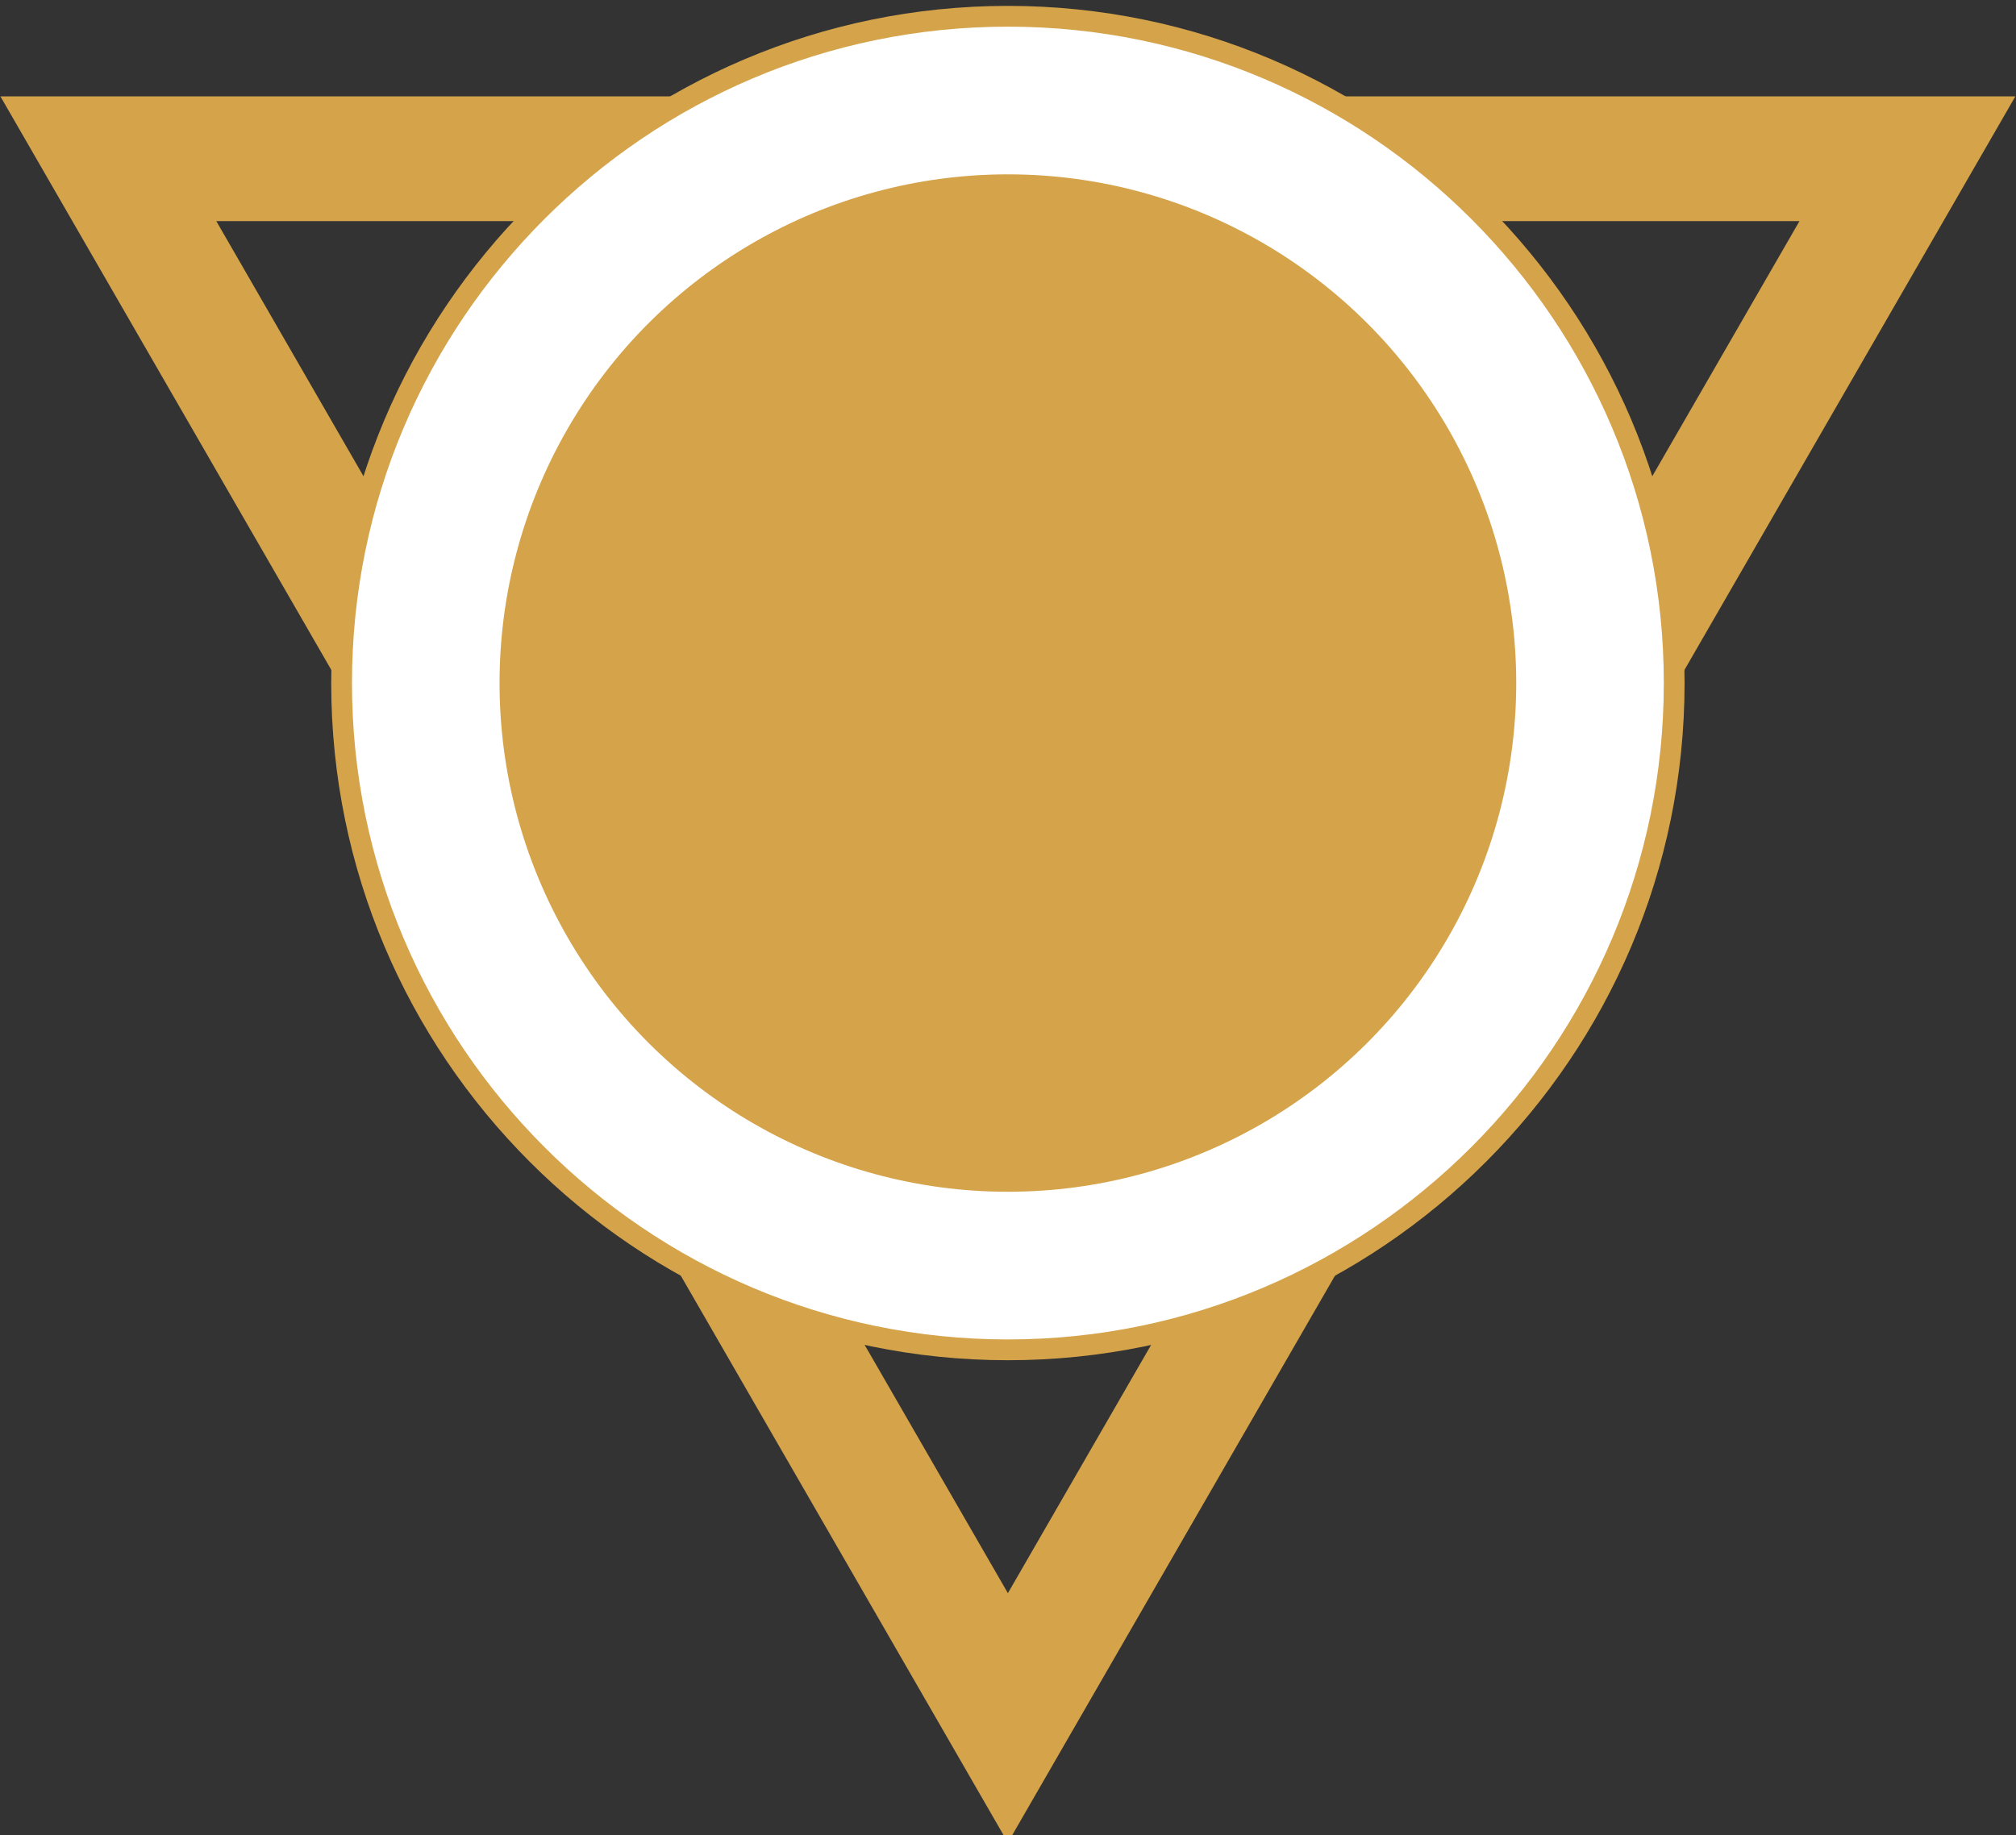
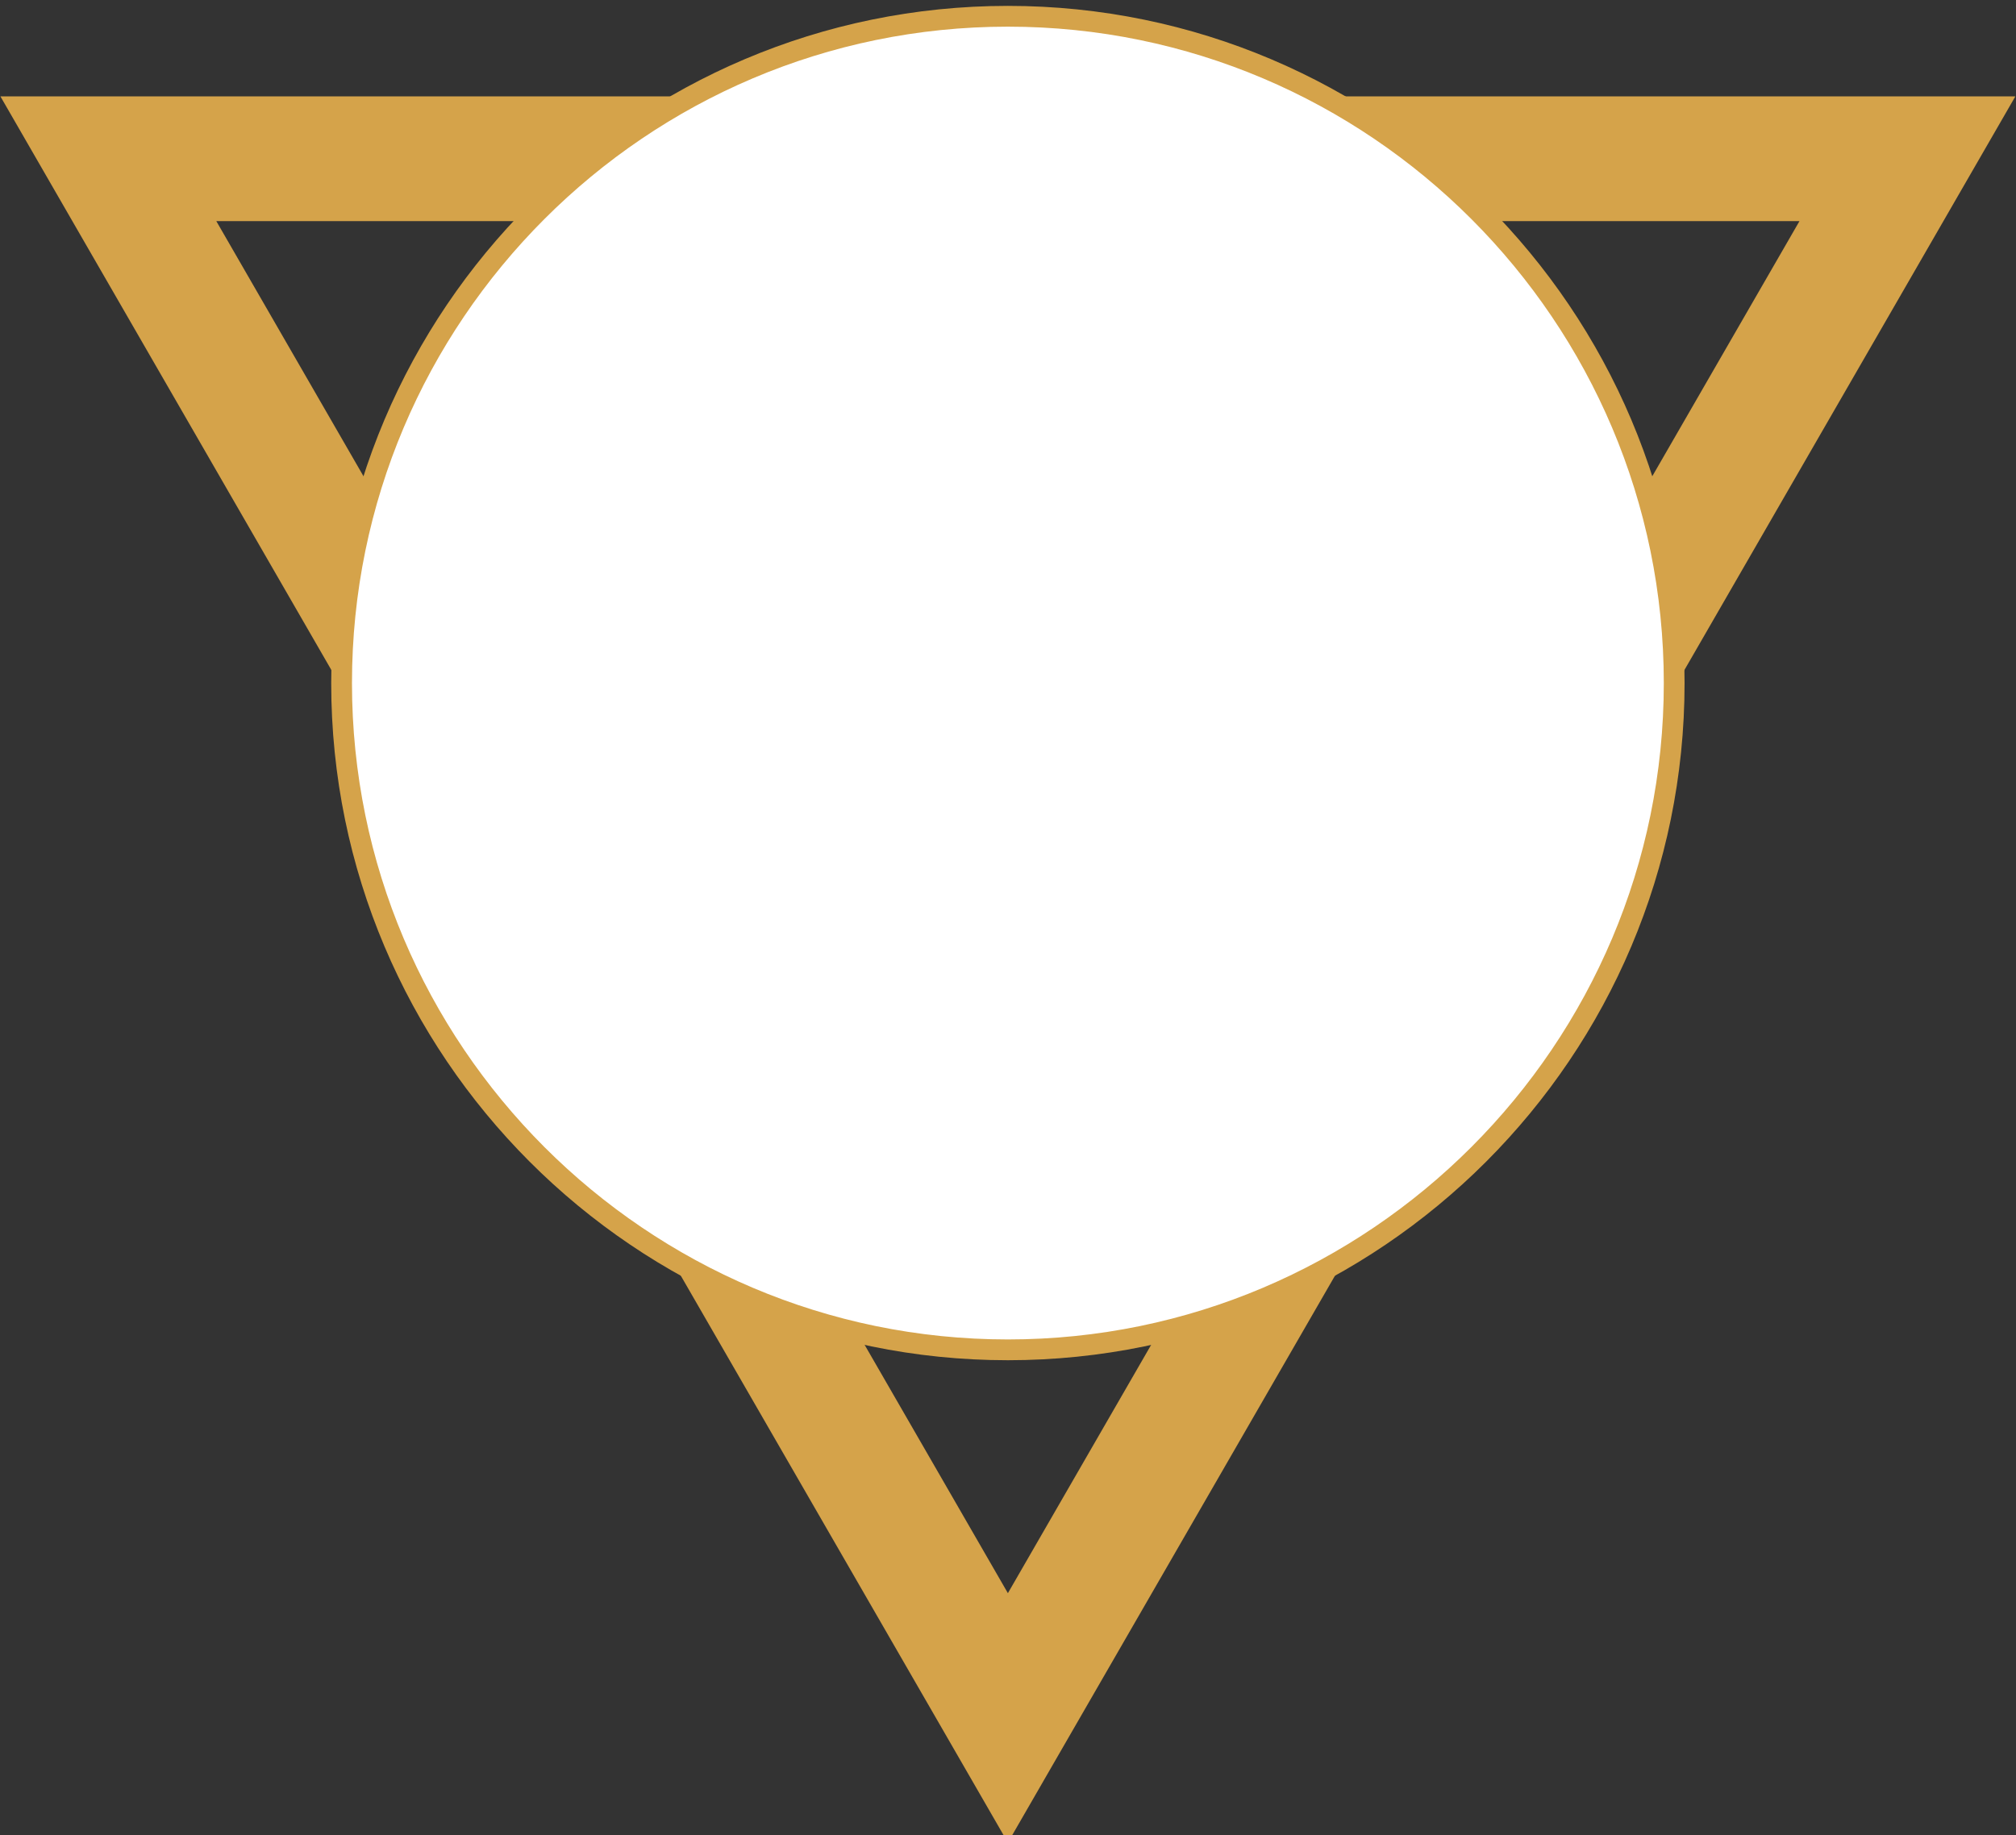
<svg xmlns="http://www.w3.org/2000/svg" xmlns:ns1="http://www.serif.com/" width="100%" height="100%" viewBox="0 0 2001 1822" xml:space="preserve" style="fill-rule:evenodd;clip-rule:evenodd;stroke-linejoin:round;stroke-miterlimit:2;">
  <rect x="0" y="0" width="2001" height="1822" fill="#333333" stroke="none" />
  <g transform="matrix(1,0,0,1,-37089,-12461)">
    <g id="LOGO-2" ns1:id="LOGO 2" transform="matrix(0.501,0,0,0.498,19787.1,6508.65)">
      <rect x="34535" y="11964" width="3992" height="3660" style="fill:none;" />
      <clipPath id="_clip1">
        <rect x="34535" y="11964" width="3992" height="3660" />
      </clipPath>
      <g clip-path="url(#_clip1)">
        <g transform="matrix(92.846,0,0,93.492,-59042.3,-48486.1)">
          <g transform="matrix(1,0,0,1,1029.38,648.512)">
            <path d="M0,37.235L-21.498,0L21.498,0L0,37.235ZM-16.891,2.66L0,31.916L16.891,2.66L-16.891,2.66Z" style="fill:rgb(213,163,74);fill-rule:nonzero;" />
          </g>
          <g transform="matrix(0,-1,-1,0,1029.38,646.804)">
            <path d="M-14.217,-14.217C-22.069,-14.217 -28.435,-7.853 -28.435,-0.001C-28.435,7.851 -22.069,14.217 -14.217,14.217C-6.366,14.217 -0.001,7.851 -0.001,-0.001C-0.001,-7.853 -6.366,-14.217 -14.217,-14.217" style="fill:white;fill-rule:nonzero;" />
          </g>
          <g transform="matrix(1,0,0,1,1029.38,646.583)">
            <path d="M0,28.878C-7.962,28.878 -14.439,22.401 -14.439,14.439C-14.439,6.477 -7.962,0 0,0C7.962,0 14.439,6.477 14.439,14.439C14.439,22.401 7.962,28.878 0,28.878M0,0.443C-7.717,0.443 -13.996,6.722 -13.996,14.439C-13.996,22.156 -7.717,28.435 0,28.435C7.717,28.435 13.996,22.156 13.996,14.439C13.996,6.722 7.717,0.443 0,0.443" style="fill:rgb(213,163,74);fill-rule:nonzero;" />
          </g>
          <g transform="matrix(0,-1,-1,0,1029.38,650.175)">
-             <circle cx="-10.847" cy="0" r="10.847" style="fill:rgb(213,163,74);" />
-           </g>
+             </g>
        </g>
      </g>
    </g>
  </g>
</svg>